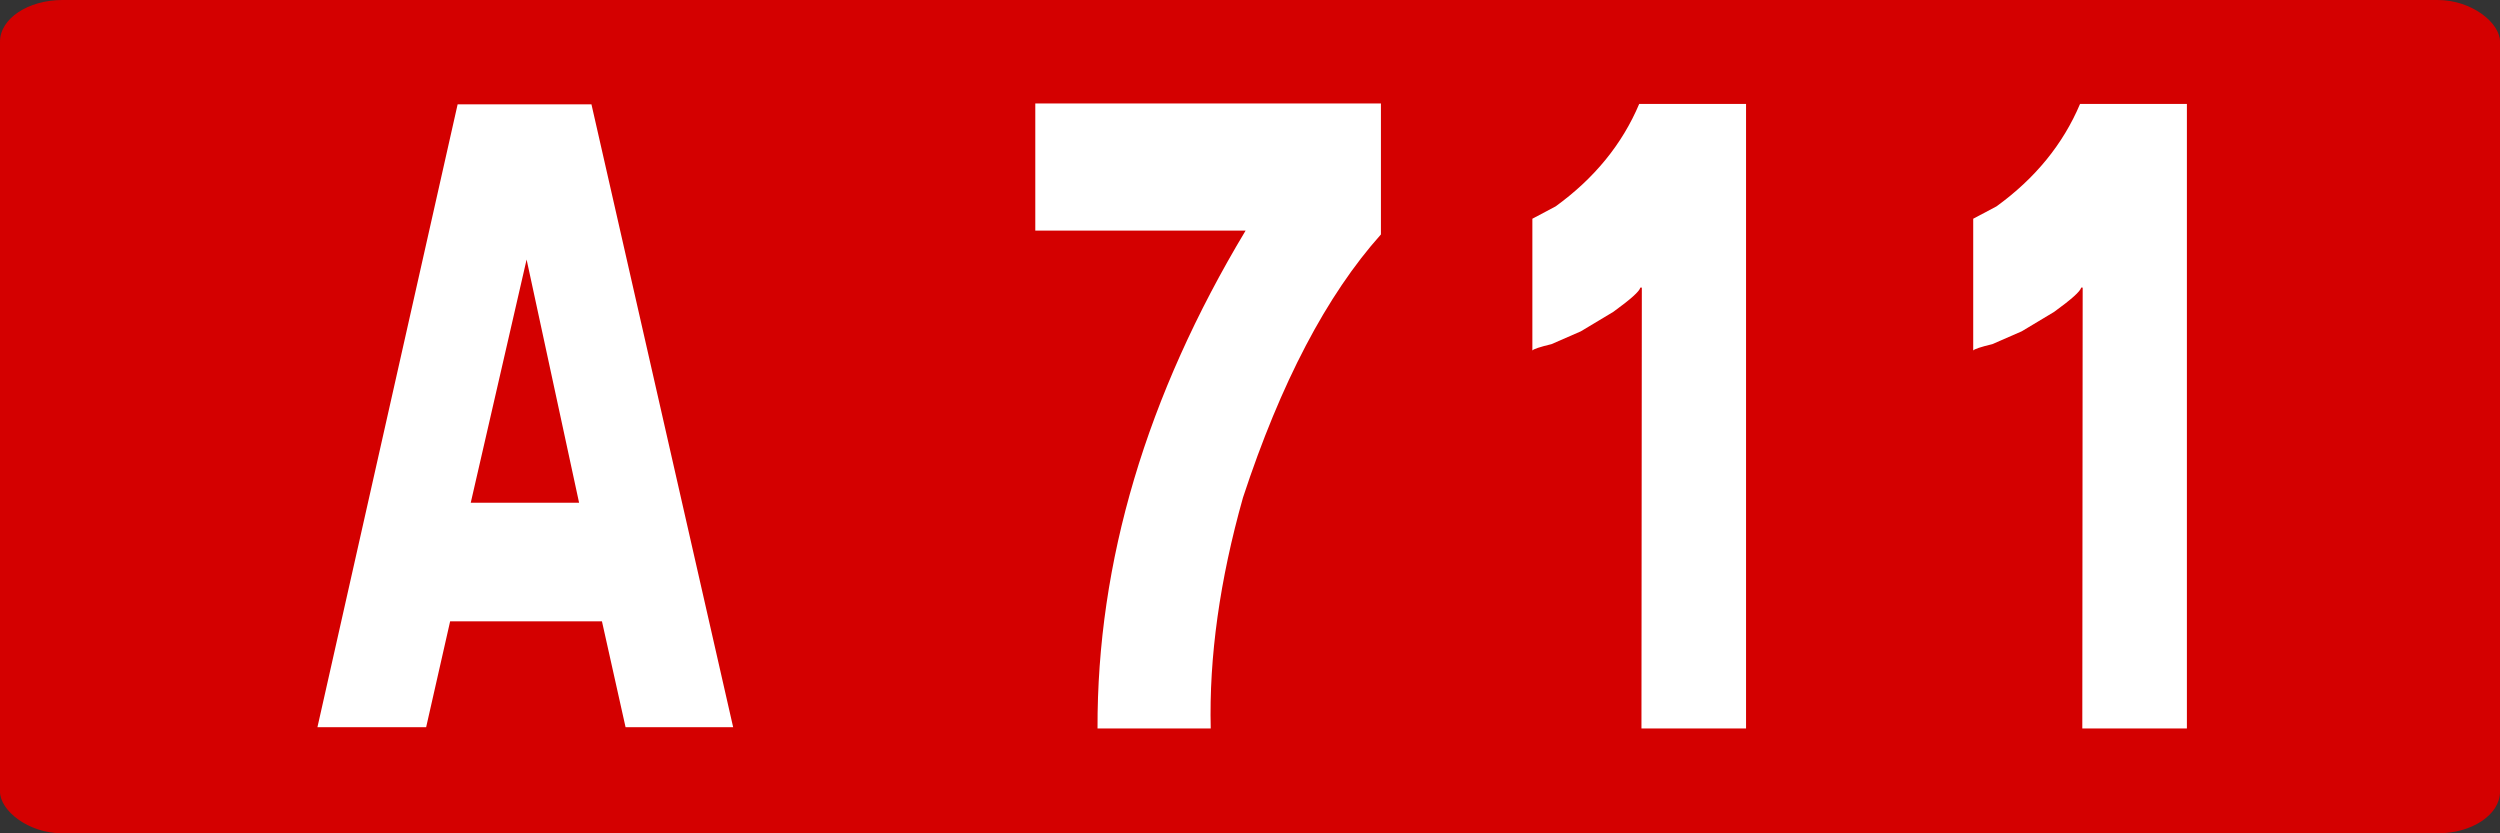
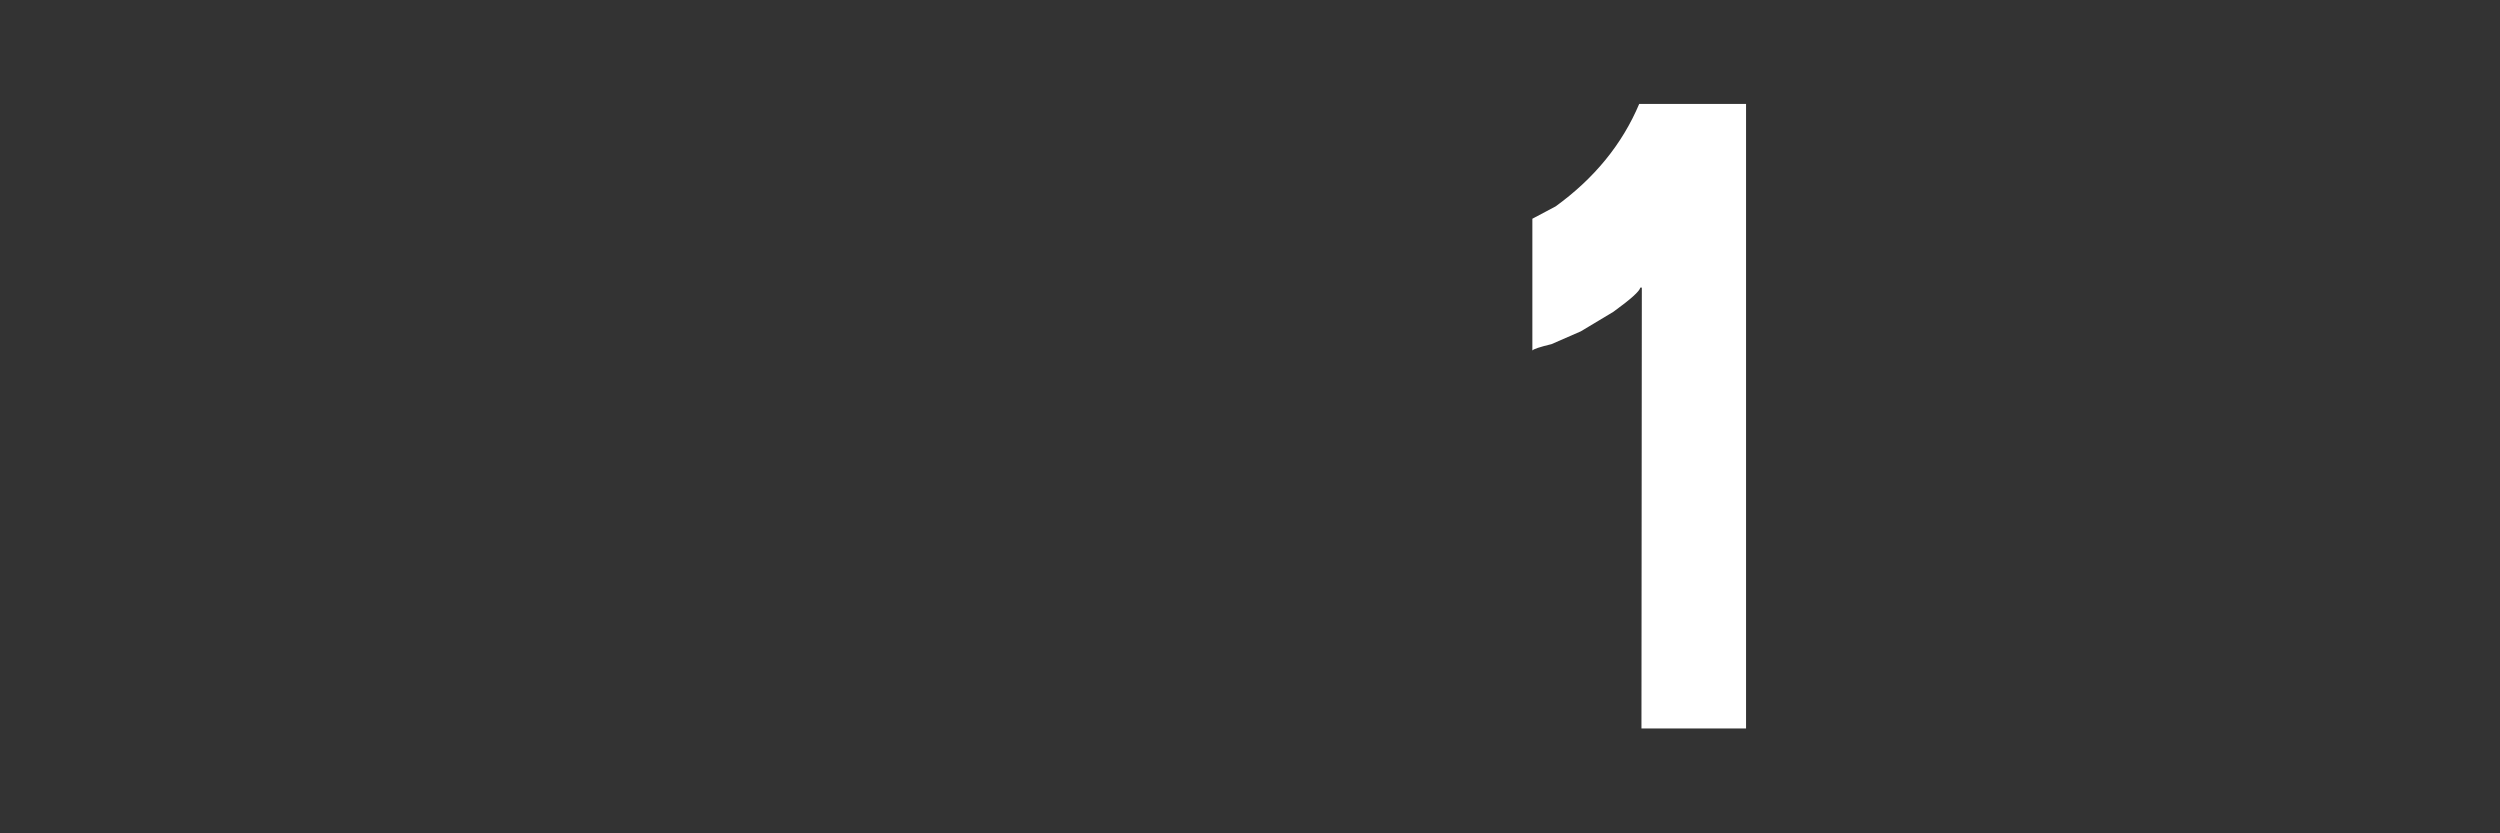
<svg xmlns="http://www.w3.org/2000/svg" xmlns:ns1="http://www.inkscape.org/namespaces/inkscape" xmlns:ns2="http://sodipodi.sourceforge.net/DTD/sodipodi-0.dtd" width="300" height="100" id="svg5483" version="1.1" ns1:version="0.48.2 r9819" ns2:docname="Autoroute française 710.svg">
  <rect width="100%" height="100%" fill="#333333" stroke="none" />
  <defs id="defs5485" />
  <ns2:namedview id="base" pagecolor="#ffffff" bordercolor="#666666" borderopacity="1.0" ns1:pageopacity="0.0" ns1:pageshadow="2" ns1:zoom="0.35" ns1:cx="375" ns1:cy="177.14286" ns1:document-units="px" ns1:current-layer="layer1" showgrid="false" ns1:window-width="667" ns1:window-height="690" ns1:window-x="683" ns1:window-y="0" ns1:window-maximized="1" />
  <g ns1:label="Layer 1" ns1:groupmode="layer" id="layer1" transform="translate(0,-952.362)">
    <g transform="translate(894.381,2326.428)" id="g6254" />
    <g id="g5605" transform="translate(-7758.571,2894.972)">
-       <rect ry="5" rx="7.5" y="-1942.61" x="7758.571" height="100" width="300" id="rect2985-8-1-2-1-4-1-174-5-14-0-8-2-3-7-34-8" style="fill:#d40000;fill-opacity:1;stroke:none" />
      <g id="text2987-8-7-7-4-2-7-0-1-2-9-2-7-2-6-11-7" style="font-size:98.113px;font-style:normal;font-variant:normal;font-weight:normal;font-stretch:normal;text-align:center;line-height:125%;letter-spacing:0px;word-spacing:0px;text-anchor:middle;fill:#ffffff;fill-opacity:1;stroke:none;font-family:Caracteres L1;-inkscape-font-specification:Caracteres L1" transform="scale(0.939,1.065)">
-         <path id="path5226" d="m 8338.174,-1812.29 18.109,70.183 -13.749,0 -3.018,-11.929 -19.402,0 -3.066,11.929 -13.893,0 17.917,-70.183 z m -15.426,44.888 13.845,0 -6.707,-27.402 z" ns1:connector-curvature="0" />
-         <path id="path5228" d="m 8439.065,-1812.386 0,14.755 c -6.931,6.835 -12.807,16.719 -17.63,29.654 -2.97,9.294 -4.344,17.965 -4.12,26.013 l -14.468,0 c -0.064,-18.779 6.244,-37.479 18.923,-56.099 l -26.876,0 0,-14.324 z" ns1:connector-curvature="0" />
        <path id="path5230" d="m 8485.726,-1812.338 0,70.375 -13.366,0 0.048,-49.679 -0.192,0 c -0.096,0.415 -1.246,1.325 -3.449,2.731 l -4.168,2.204 -3.737,1.437 c -1.501,0.319 -2.316,0.559 -2.443,0.719 l 0,-14.851 2.97,-1.389 c 4.95,-3.162 8.511,-7.01 10.683,-11.546 z" ns1:connector-curvature="0" />
-         <path id="path5232" d="m 8542.064,-1812.338 0,70.375 -13.366,0 0.048,-49.679 -0.192,0 c -0.096,0.415 -1.246,1.325 -3.449,2.731 l -4.168,2.204 -3.737,1.437 c -1.501,0.319 -2.316,0.559 -2.443,0.719 l 0,-14.851 2.97,-1.389 c 4.95,-3.162 8.511,-7.01 10.683,-11.546 z" ns1:connector-curvature="0" />
      </g>
    </g>
  </g>
</svg>